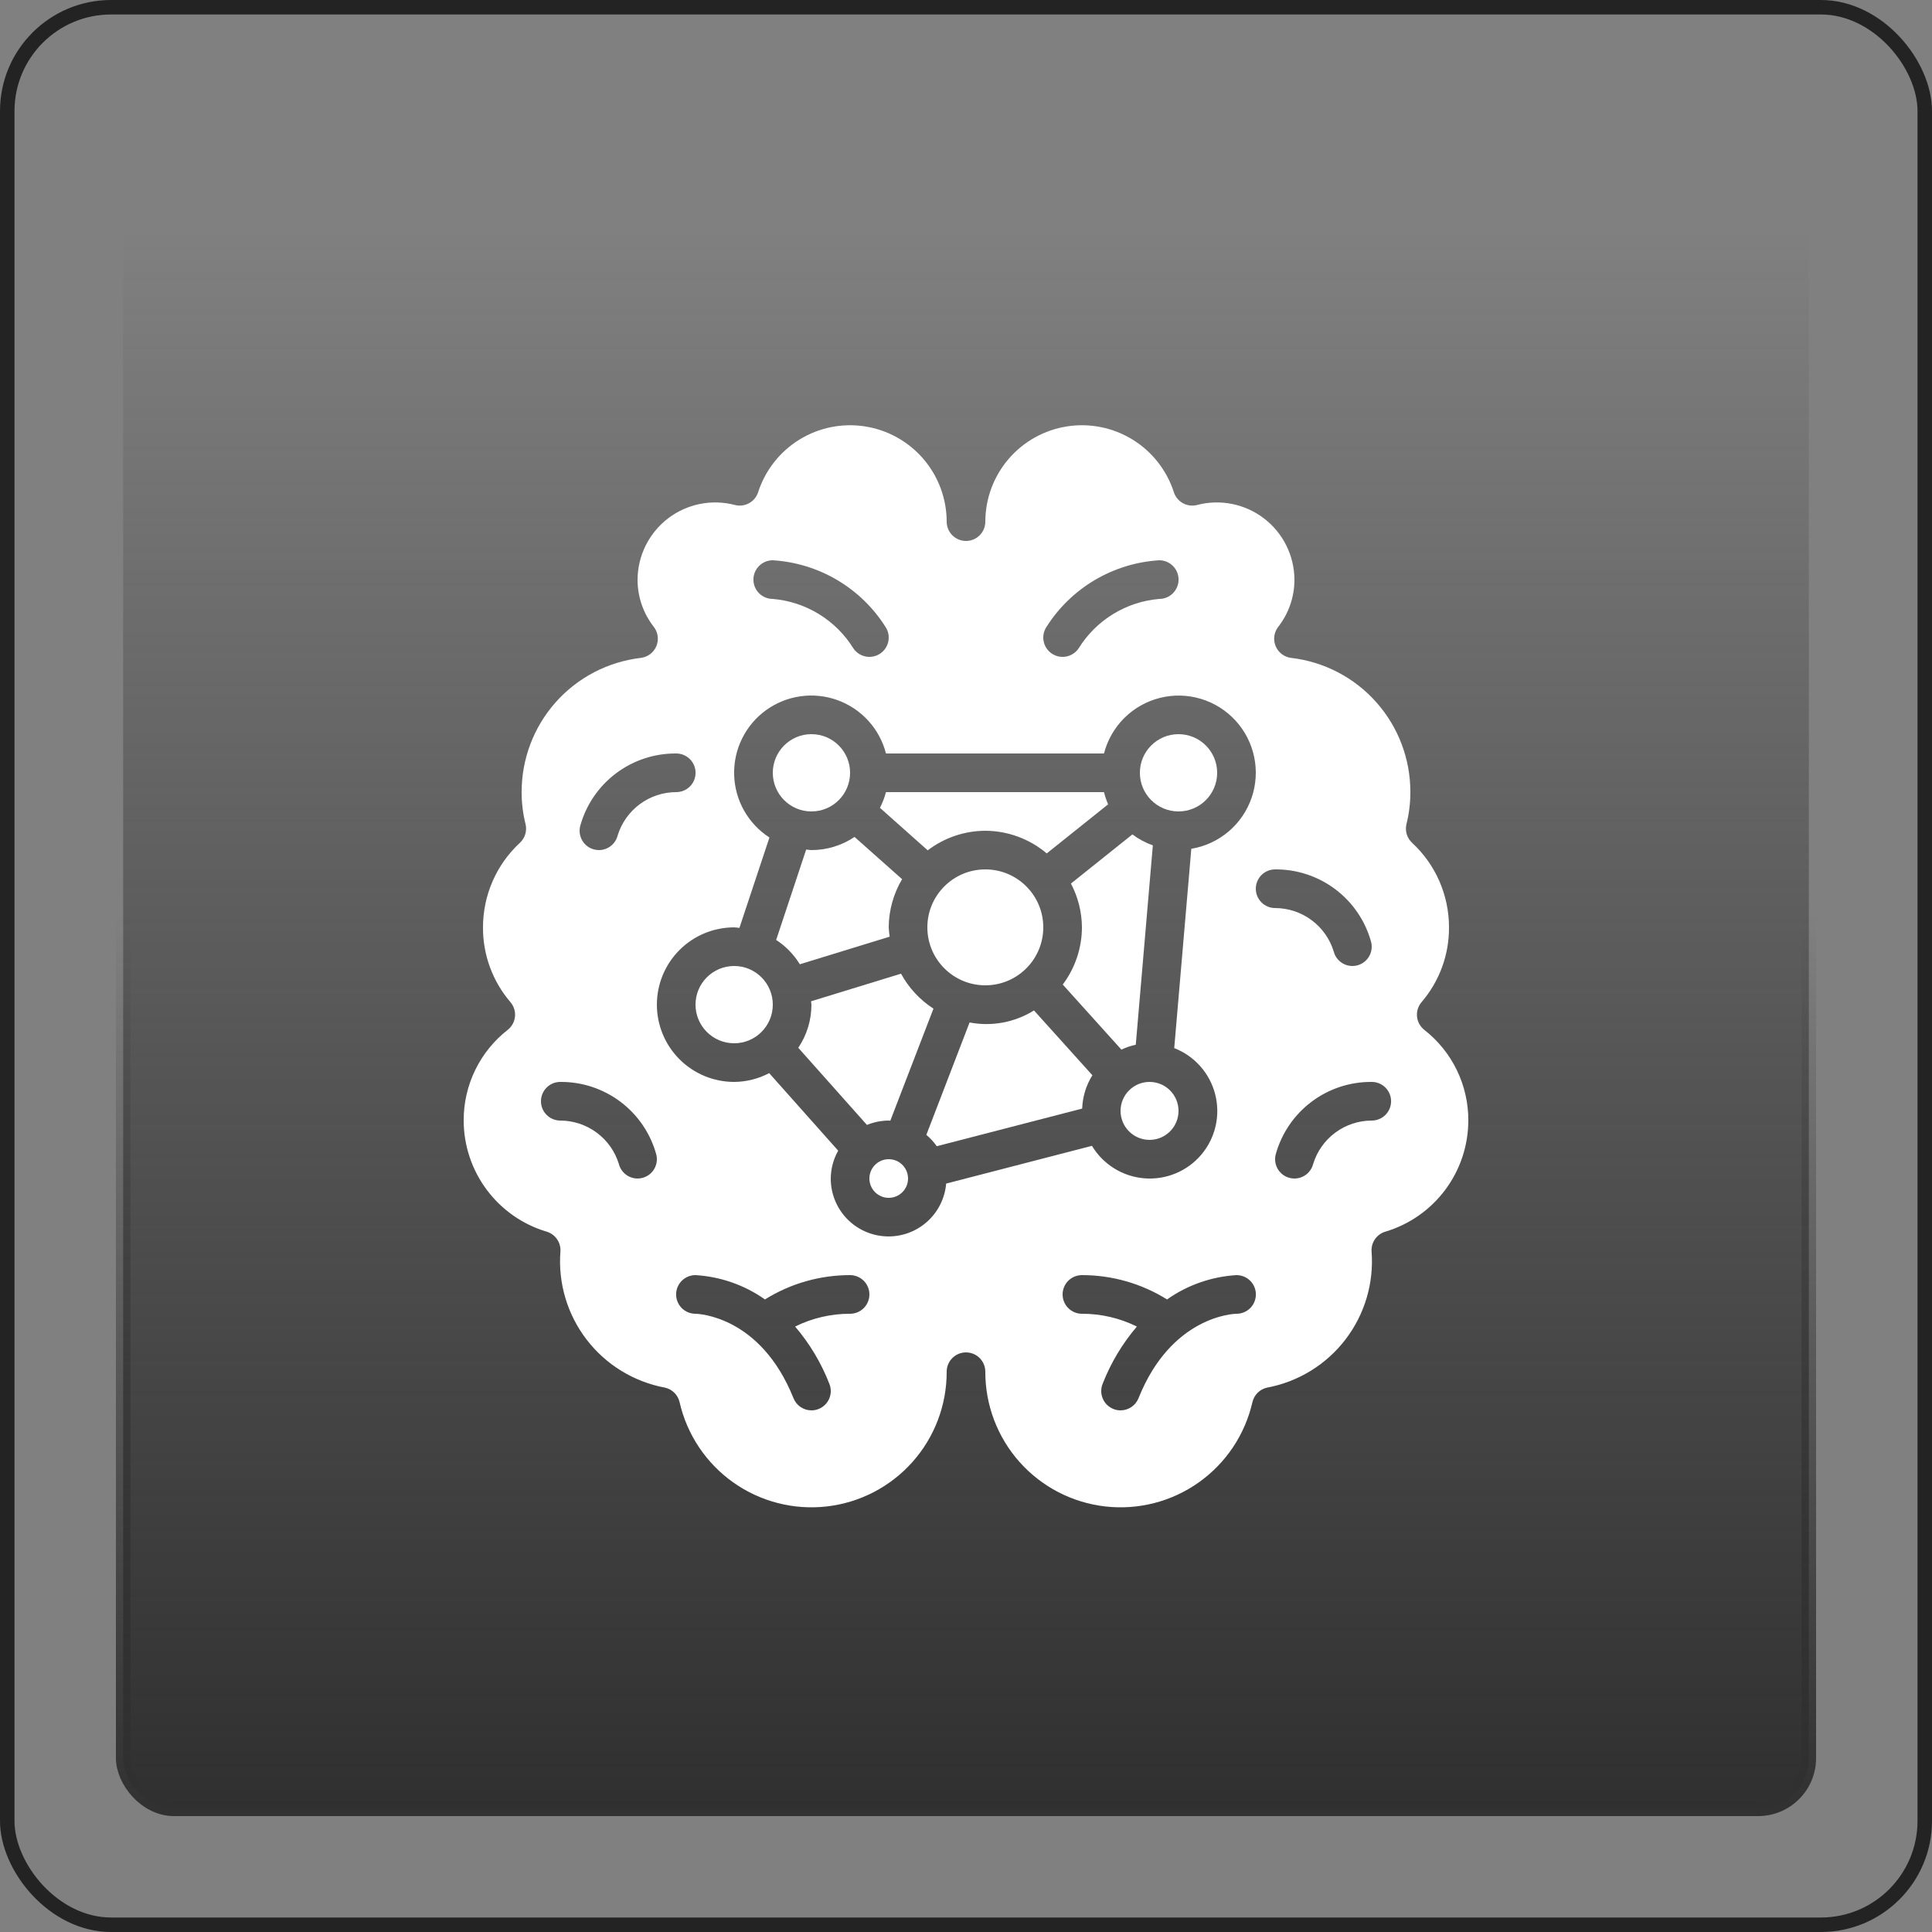
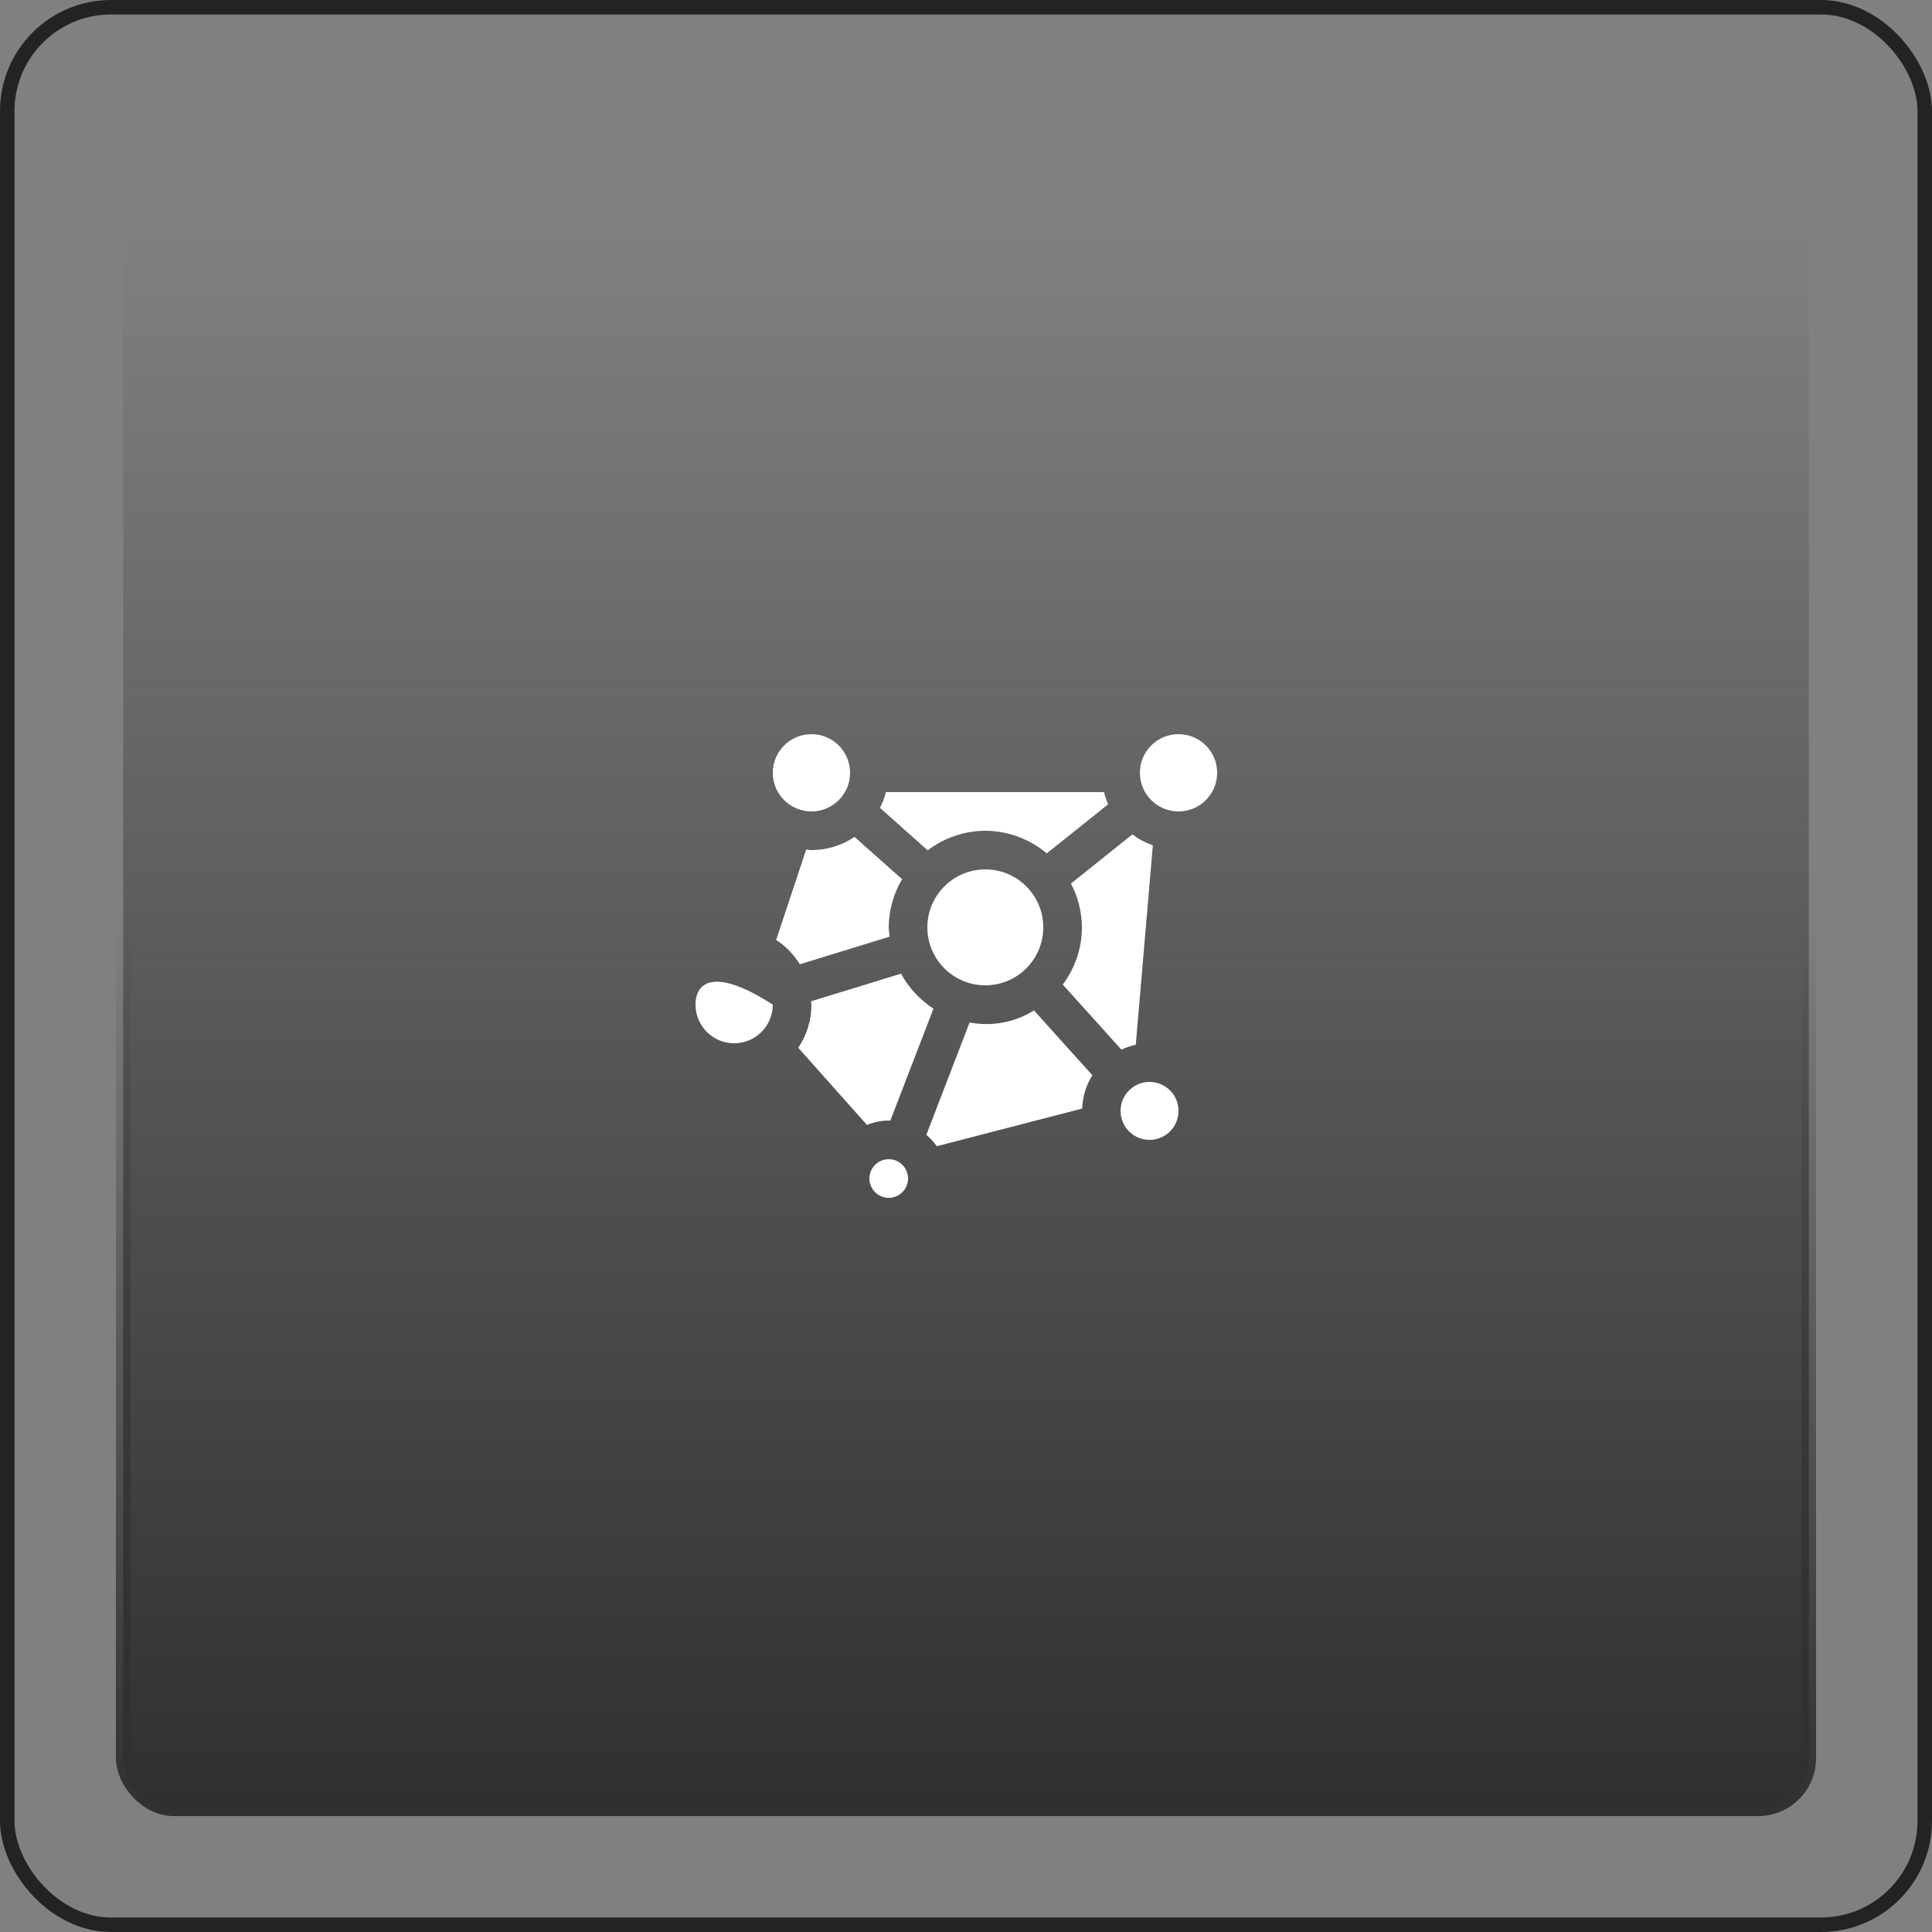
<svg xmlns="http://www.w3.org/2000/svg" width="400" height="400" viewBox="0 0 400 400" fill="none">
  <rect x="0" y="0" width="400" height="400" fill="#808080" stroke="none" />
  <rect x="1.5" y="1.5" width="397" height="397" rx="21.5" stroke="#232324" stroke-width="3" />
  <rect x="25.5" y="25.5" width="349" height="349" rx="10.5" fill="url(#paint0_linear_299_1783)" />
  <rect x="25.5" y="25.5" width="349" height="349" rx="10.5" stroke="url(#paint1_linear_299_1783)" stroke-width="3" />
  <path d="M184.329 232.032L193.261 208.832C190.454 207.015 188.145 204.525 186.545 201.588L167.925 207.304C167.925 207.544 167.997 207.772 167.997 208.016C168.002 211.193 167.053 214.299 165.273 216.932L179.493 232.908C180.922 232.317 182.452 232.009 183.997 232C184.109 232 184.217 232.032 184.329 232.032Z" fill="white" />
-   <path d="M294.892 213.228C294.468 212.895 294.115 212.48 293.855 212.008C293.595 211.535 293.433 211.015 293.38 210.479C293.326 209.942 293.381 209.4 293.542 208.886C293.703 208.371 293.966 207.894 294.316 207.484C298.015 203.176 300.034 197.678 300 192C300.004 188.715 299.328 185.465 298.016 182.454C296.703 179.443 294.781 176.737 292.372 174.504C291.842 174.016 291.453 173.395 291.247 172.705C291.041 172.015 291.025 171.282 291.2 170.584C291.736 168.43 292.005 166.219 292 164C292.015 157.149 289.51 150.533 284.963 145.409C280.416 140.285 274.144 137.012 267.34 136.212C266.633 136.13 265.961 135.861 265.392 135.433C264.824 135.005 264.38 134.433 264.106 133.775C263.833 133.118 263.739 132.4 263.836 131.695C263.933 130.99 264.216 130.323 264.656 129.764C266.83 126.974 268.007 123.537 268 120C267.986 117.55 267.411 115.137 266.321 112.943C265.231 110.749 263.654 108.834 261.71 107.343C259.767 105.852 257.508 104.825 255.107 104.341C252.706 103.856 250.226 103.927 247.856 104.548C246.865 104.807 245.813 104.677 244.915 104.184C244.018 103.69 243.344 102.871 243.032 101.896C241.569 97.365 238.537 93.505 234.482 91.009C230.427 88.514 225.614 87.547 220.91 88.283C216.206 89.018 211.918 91.408 208.819 95.022C205.719 98.637 204.01 103.238 204 108C204 109.061 203.579 110.078 202.829 110.828C202.078 111.578 201.061 112 200 112C198.939 112 197.922 111.578 197.172 110.828C196.422 110.078 196 109.061 196 108C195.99 103.238 194.282 98.637 191.182 95.022C188.082 91.408 183.795 89.018 179.09 88.283C174.386 87.547 169.574 88.514 165.519 91.009C161.463 93.505 158.432 97.365 156.968 101.896C156.657 102.871 155.982 103.69 155.085 104.184C154.187 104.677 153.135 104.807 152.144 104.548C149.775 103.928 147.295 103.858 144.894 104.343C142.493 104.827 140.235 105.854 138.291 107.345C136.348 108.836 134.771 110.751 133.681 112.944C132.59 115.137 132.016 117.551 132 120C131.994 123.537 133.171 126.974 135.344 129.764C135.785 130.323 136.068 130.99 136.164 131.695C136.261 132.4 136.168 133.118 135.894 133.775C135.621 134.433 135.177 135.005 134.608 135.433C134.04 135.861 133.367 136.13 132.66 136.212C125.857 137.012 119.584 140.285 115.037 145.409C110.49 150.533 107.986 157.149 108 164C107.996 166.219 108.264 168.43 108.8 170.584C108.976 171.282 108.96 172.015 108.753 172.705C108.547 173.395 108.158 174.016 107.628 174.504C105.219 176.737 103.298 179.443 101.985 182.454C100.672 185.465 99.996 188.715 100 192C99.967 197.678 101.985 203.176 105.684 207.484C106.034 207.894 106.297 208.371 106.458 208.886C106.619 209.4 106.675 209.942 106.621 210.479C106.567 211.015 106.405 211.535 106.145 212.008C105.885 212.48 105.533 212.895 105.108 213.228C102.258 215.454 99.956 218.304 98.377 221.557C96.798 224.811 95.985 228.383 96 232C96.012 237.169 97.687 242.196 100.778 246.339C103.87 250.481 108.213 253.518 113.164 255C114.034 255.255 114.792 255.798 115.313 256.54C115.834 257.282 116.088 258.179 116.032 259.084C115.521 265.633 117.452 272.139 121.453 277.349C125.454 282.559 131.241 286.103 137.7 287.3C138.431 287.468 139.099 287.838 139.63 288.368C140.16 288.897 140.531 289.566 140.7 290.296C142.231 297.014 146.186 302.932 151.807 306.917C157.428 310.902 164.321 312.674 171.168 311.895C178.014 311.115 184.332 307.839 188.914 302.692C193.496 297.546 196.019 290.89 196 284C196 282.939 196.422 281.922 197.172 281.171C197.922 280.421 198.939 280 200 280C201.061 280 202.078 280.421 202.829 281.171C203.579 281.922 204 282.939 204 284C203.982 290.89 206.505 297.546 211.086 302.692C215.668 307.839 221.986 311.115 228.833 311.895C235.679 312.674 242.572 310.902 248.193 306.917C253.815 302.932 257.769 297.014 259.3 290.296C259.469 289.566 259.84 288.897 260.371 288.368C260.901 287.838 261.57 287.468 262.3 287.3C268.759 286.103 274.547 282.559 278.547 277.349C282.548 272.139 284.479 265.633 283.968 259.084C283.913 258.179 284.166 257.282 284.687 256.54C285.208 255.798 285.966 255.255 286.836 255C291.788 253.518 296.131 250.481 299.222 246.339C302.313 242.196 303.989 237.169 304 232C304.015 228.383 303.202 224.811 301.624 221.557C300.045 218.304 297.742 215.454 294.892 213.228ZM216.672 129.78C219.193 125.801 222.622 122.478 226.678 120.082C230.733 117.686 235.299 116.287 240 116C241.061 115.997 242.08 116.415 242.832 117.163C243.585 117.911 244.009 118.927 244.012 119.988C244.015 121.049 243.597 122.067 242.849 122.82C242.101 123.572 241.085 123.997 240.024 124C236.637 124.284 233.363 125.356 230.465 127.13C227.566 128.905 225.122 131.333 223.328 134.22C222.739 135.103 221.824 135.715 220.784 135.923C219.743 136.131 218.663 135.917 217.78 135.328C216.898 134.739 216.285 133.824 216.077 132.783C215.869 131.743 216.083 130.663 216.672 129.78ZM160 116C164.701 116.287 169.267 117.686 173.323 120.082C177.378 122.478 180.807 125.801 183.328 129.78C183.62 130.217 183.822 130.707 183.924 131.222C184.027 131.738 184.026 132.268 183.923 132.783C183.82 133.299 183.617 133.788 183.325 134.225C183.033 134.662 182.657 135.036 182.22 135.328C181.783 135.619 181.293 135.822 180.778 135.924C180.262 136.026 179.732 136.026 179.217 135.923C178.702 135.82 178.212 135.617 177.775 135.324C177.339 135.032 176.964 134.657 176.672 134.22C174.878 131.332 172.434 128.904 169.534 127.13C166.634 125.355 163.36 124.283 159.972 124C158.911 123.996 157.895 123.571 157.148 122.818C156.4 122.066 155.982 121.047 155.986 119.986C155.99 118.925 156.415 117.909 157.168 117.162C157.92 116.414 158.939 115.996 160 116ZM120.12 171.032C121.313 166.685 123.909 162.855 127.505 160.136C131.1 157.418 135.493 155.963 140 156C140.525 155.999 141.046 156.101 141.532 156.301C142.018 156.5 142.459 156.794 142.832 157.164C143.204 157.535 143.5 157.975 143.702 158.46C143.904 158.945 144.009 159.465 144.01 159.99C144.012 160.515 143.909 161.036 143.71 161.521C143.51 162.007 143.216 162.449 142.846 162.821C142.475 163.194 142.035 163.489 141.55 163.692C141.065 163.894 140.545 163.999 140.02 164C137.304 164 134.659 164.872 132.474 166.486C130.289 168.1 128.679 170.372 127.88 172.968C127.664 173.834 127.165 174.602 126.462 175.152C125.759 175.701 124.892 176 124 176C123.673 175.999 123.346 175.959 123.028 175.88C122 175.622 121.116 174.967 120.571 174.058C120.026 173.149 119.864 172.06 120.12 171.032ZM132.968 243.88C132.652 243.959 132.327 243.999 132 244C131.109 243.999 130.243 243.7 129.541 243.15C128.839 242.601 128.34 241.833 128.124 240.968C127.323 238.376 125.714 236.108 123.533 234.495C121.352 232.882 118.713 232.008 116 232C114.939 232 113.922 231.578 113.172 230.828C112.422 230.078 112 229.061 112 228C112 226.939 112.422 225.922 113.172 225.171C113.922 224.421 114.939 224 116 224C120.507 223.963 124.9 225.418 128.496 228.136C132.091 230.855 134.687 234.685 135.88 239.032C136.137 240.061 135.974 241.15 135.428 242.059C134.882 242.968 133.997 243.623 132.968 243.88ZM176 272C172.053 271.989 168.157 272.895 164.62 274.648C167.636 278.177 170.035 282.189 171.716 286.516C171.911 287.004 172.008 287.525 172.002 288.051C171.995 288.576 171.885 289.095 171.678 289.578C171.47 290.061 171.17 290.499 170.794 290.865C170.417 291.232 169.972 291.521 169.484 291.716C169.012 291.905 168.509 292.002 168 292C167.2 292 166.419 291.761 165.756 291.312C165.094 290.864 164.581 290.227 164.284 289.484C157.464 272.432 144.512 272 143.964 272C142.903 271.995 141.888 271.569 141.141 270.816C140.394 270.062 139.977 269.043 139.982 267.982C139.987 266.921 140.413 265.905 141.167 265.159C141.92 264.412 142.939 263.995 144 264C149.167 264.309 154.146 266.053 158.376 269.036C163.662 265.737 169.769 263.991 176 264C177.061 264 178.078 264.421 178.829 265.171C179.579 265.922 180 266.939 180 268C180 269.061 179.579 270.078 178.829 270.828C178.078 271.578 177.061 272 176 272ZM195.892 245.048C195.628 248.124 194.185 250.979 191.865 253.016C189.545 255.053 186.528 256.115 183.444 255.979C180.359 255.844 177.447 254.522 175.314 252.29C173.182 250.057 171.994 247.087 172 244C172.013 241.979 172.543 239.994 173.54 238.236L159.252 222.18C157.015 223.358 154.528 223.982 152 224C147.757 224 143.687 222.314 140.686 219.314C137.686 216.313 136 212.243 136 208C136 203.756 137.686 199.687 140.686 196.686C143.687 193.686 147.757 192 152 192C152.372 192 152.724 192.084 153.088 192.112L159.304 173.396C157.119 171.986 155.311 170.065 154.038 167.798C152.764 165.531 152.063 162.987 151.996 160.388C151.929 157.788 152.497 155.212 153.652 152.882C154.806 150.552 156.512 148.539 158.622 147.019C160.731 145.498 163.179 144.515 165.755 144.156C168.33 143.796 170.954 144.071 173.399 144.956C175.844 145.841 178.036 147.31 179.785 149.234C181.533 151.159 182.785 153.481 183.432 156H228.568C229.285 153.215 230.74 150.676 232.781 148.649C234.821 146.623 237.371 145.185 240.16 144.488C242.95 143.791 245.876 143.86 248.63 144.688C251.384 145.516 253.863 147.072 255.805 149.192C257.748 151.312 259.082 153.918 259.667 156.733C260.251 159.549 260.065 162.47 259.127 165.188C258.189 167.906 256.535 170.321 254.338 172.177C252.142 174.032 249.485 175.261 246.648 175.732L243.112 217C245.185 217.805 247.036 219.093 248.511 220.757C249.986 222.421 251.042 224.412 251.593 226.567C252.144 228.721 252.172 230.976 251.677 233.143C251.181 235.311 250.175 237.329 248.743 239.03C247.311 240.731 245.494 242.065 243.442 242.923C241.391 243.78 239.164 244.136 236.947 243.96C234.731 243.784 232.588 243.082 230.697 241.912C228.807 240.742 227.222 239.137 226.076 237.232L195.892 245.048ZM256.032 272C255.416 272 242.516 272.48 235.716 289.484C235.419 290.227 234.907 290.864 234.244 291.312C233.582 291.761 232.8 292 232 292C231.492 292.002 230.988 291.905 230.516 291.716C230.028 291.521 229.583 291.232 229.207 290.865C228.83 290.499 228.53 290.061 228.323 289.578C228.115 289.095 228.005 288.576 227.999 288.051C227.992 287.525 228.089 287.004 228.284 286.516C229.967 282.19 232.366 278.178 235.38 274.648C231.844 272.895 227.948 271.988 224 272C222.939 272 221.922 271.578 221.172 270.828C220.422 270.078 220 269.061 220 268C220 266.939 220.422 265.922 221.172 265.171C221.922 264.421 222.939 264 224 264C230.231 263.991 236.338 265.737 241.624 269.036C245.855 266.053 250.833 264.309 256 264C257.061 263.996 258.08 264.413 258.833 265.16C259.586 265.907 260.012 266.923 260.016 267.984C260.02 269.045 259.603 270.064 258.856 270.817C258.109 271.57 257.093 271.996 256.032 272ZM260 184C260 182.939 260.422 181.922 261.172 181.171C261.922 180.421 262.939 180 264 180C268.507 179.963 272.9 181.418 276.496 184.136C280.091 186.855 282.687 190.685 283.88 195.032C284.137 196.061 283.974 197.15 283.428 198.059C282.882 198.968 281.997 199.623 280.968 199.88C280.652 199.959 280.327 199.999 280 200C279.109 199.999 278.243 199.7 277.541 199.15C276.839 198.601 276.34 197.833 276.124 196.968C275.323 194.376 273.714 192.108 271.533 190.495C269.352 188.882 266.713 188.008 264 188C262.939 188 261.922 187.578 261.172 186.828C260.422 186.078 260 185.061 260 184ZM284.02 232C281.304 232 278.659 232.872 276.474 234.486C274.289 236.1 272.679 238.372 271.88 240.968C271.664 241.834 271.165 242.602 270.462 243.152C269.759 243.701 268.892 244 268 244C267.673 243.999 267.346 243.959 267.028 243.88C265.999 243.623 265.115 242.968 264.569 242.059C264.022 241.15 263.86 240.061 264.116 239.032C265.309 234.685 267.906 230.854 271.502 228.135C275.098 225.416 279.492 223.963 284 224C285.061 223.997 286.08 224.416 286.832 225.164C287.584 225.913 288.008 226.929 288.01 227.99C288.013 229.051 287.594 230.069 286.846 230.821C286.097 231.573 285.081 231.997 284.02 232Z" fill="white" />
  <path d="M214.073 209.2C210.101 211.68 205.34 212.57 200.741 211.692L191.789 234.964C192.609 235.648 193.334 236.437 193.945 237.312L224.053 229.516C224.137 227.072 224.866 224.693 226.165 222.62L214.073 209.2Z" fill="white" />
  <path d="M238 236C241.314 236 244 233.314 244 230C244 226.686 241.314 224 238 224C234.686 224 232 226.686 232 230C232 233.314 234.686 236 238 236Z" fill="white" />
  <path d="M244 168C248.418 168 252 164.418 252 160C252 155.582 248.418 152 244 152C239.582 152 236 155.582 236 160C236 164.418 239.582 168 244 168Z" fill="white" />
  <path d="M184.195 193.924C184.098 193.286 184.032 192.644 183.999 192C184.021 188.488 184.976 185.045 186.767 182.024L176.919 173.276C174.284 175.054 171.178 176.002 167.999 176C167.627 176 167.275 175.916 166.911 175.888L160.695 194.604C162.682 195.899 164.357 197.619 165.599 199.64L184.195 193.924Z" fill="white" />
  <path d="M168 168C172.418 168 176 164.418 176 160C176 155.582 172.418 152 168 152C163.582 152 160 155.582 160 160C160 164.418 163.582 168 168 168Z" fill="white" />
  <path d="M184 248C186.209 248 188 246.209 188 244C188 241.791 186.209 240 184 240C181.791 240 180 241.791 180 244C180 246.209 181.791 248 184 248Z" fill="white" />
  <path d="M224.003 192C223.991 196.272 222.597 200.425 220.031 203.84L232.171 217.312C233.123 216.86 234.122 216.52 235.151 216.296L238.683 175.024C237.164 174.487 235.736 173.722 234.447 172.756L221.727 182.928C223.2 185.727 223.98 188.837 224.003 192Z" fill="white" />
  <path d="M204 172C208.658 172.021 213.16 173.682 216.716 176.692L229.424 166.528C229.07 165.71 228.784 164.865 228.568 164H183.432C183.138 165.128 182.718 166.218 182.18 167.252L192.072 176.052C195.502 173.441 199.689 172.019 204 172Z" fill="white" />
-   <path d="M152 216C156.418 216 160 212.418 160 208C160 203.582 156.418 200 152 200C147.582 200 144 203.582 144 208C144 212.418 147.582 216 152 216Z" fill="white" />
+   <path d="M152 216C156.418 216 160 212.418 160 208C147.582 200 144 203.582 144 208C144 212.418 147.582 216 152 216Z" fill="white" />
  <path d="M204 204C210.627 204 216 198.627 216 192C216 185.373 210.627 180 204 180C197.373 180 192 185.373 192 192C192 198.627 197.373 204 204 204Z" fill="white" />
  <defs>
    <linearGradient id="paint0_linear_299_1783" x1="200" y1="47.958" x2="200" y2="376" gradientUnits="userSpaceOnUse">
      <stop stop-color="#2F2F2F" stop-opacity="0" />
      <stop offset="1" stop-color="#2F2F2F" />
    </linearGradient>
    <linearGradient id="paint1_linear_299_1783" x1="200" y1="189.458" x2="200" y2="376" gradientUnits="userSpaceOnUse">
      <stop stop-color="#303030" stop-opacity="0" />
      <stop offset="1" stop-color="#303030" />
    </linearGradient>
  </defs>
</svg>